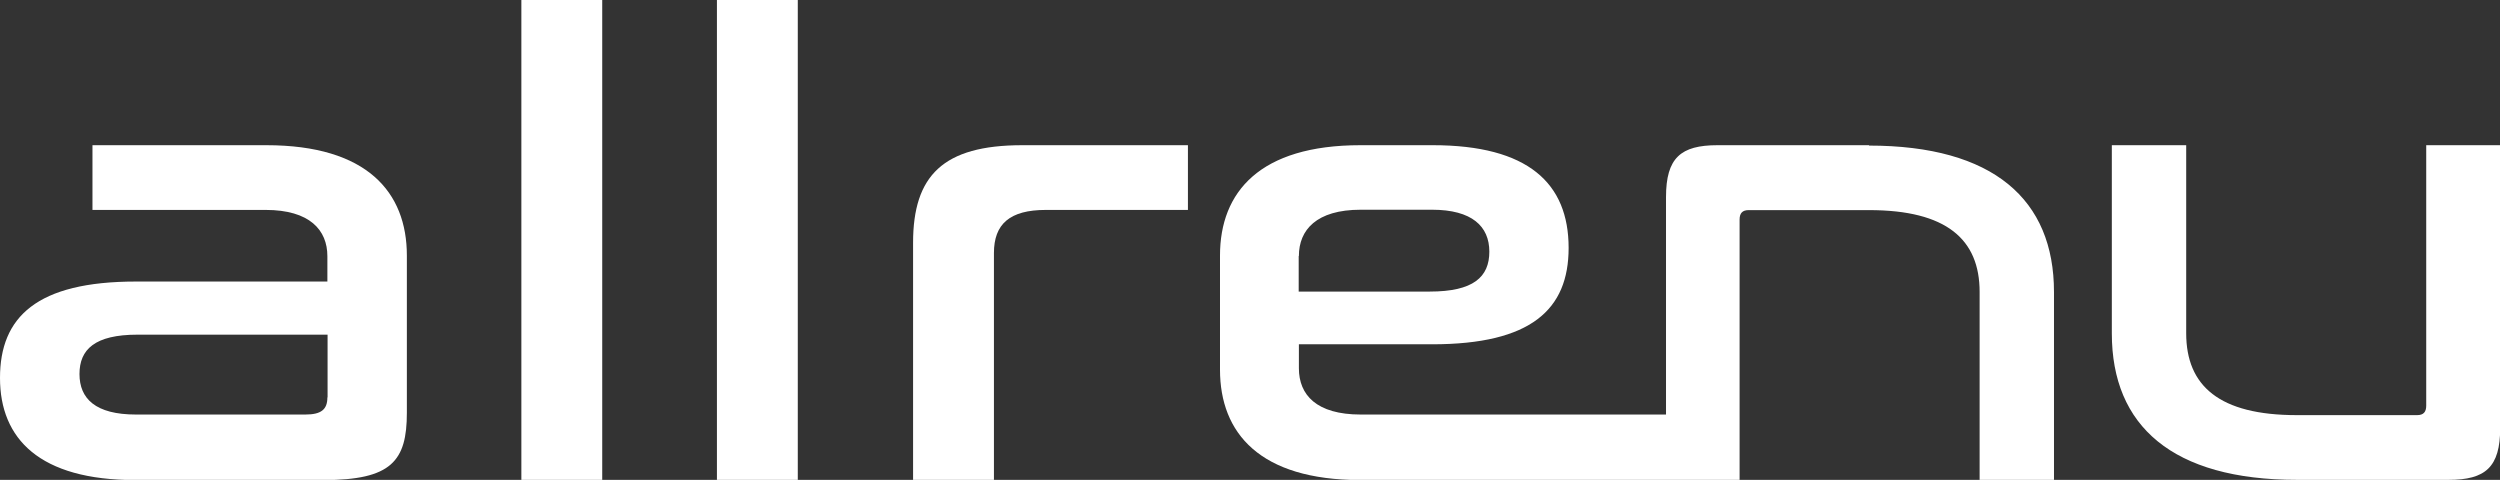
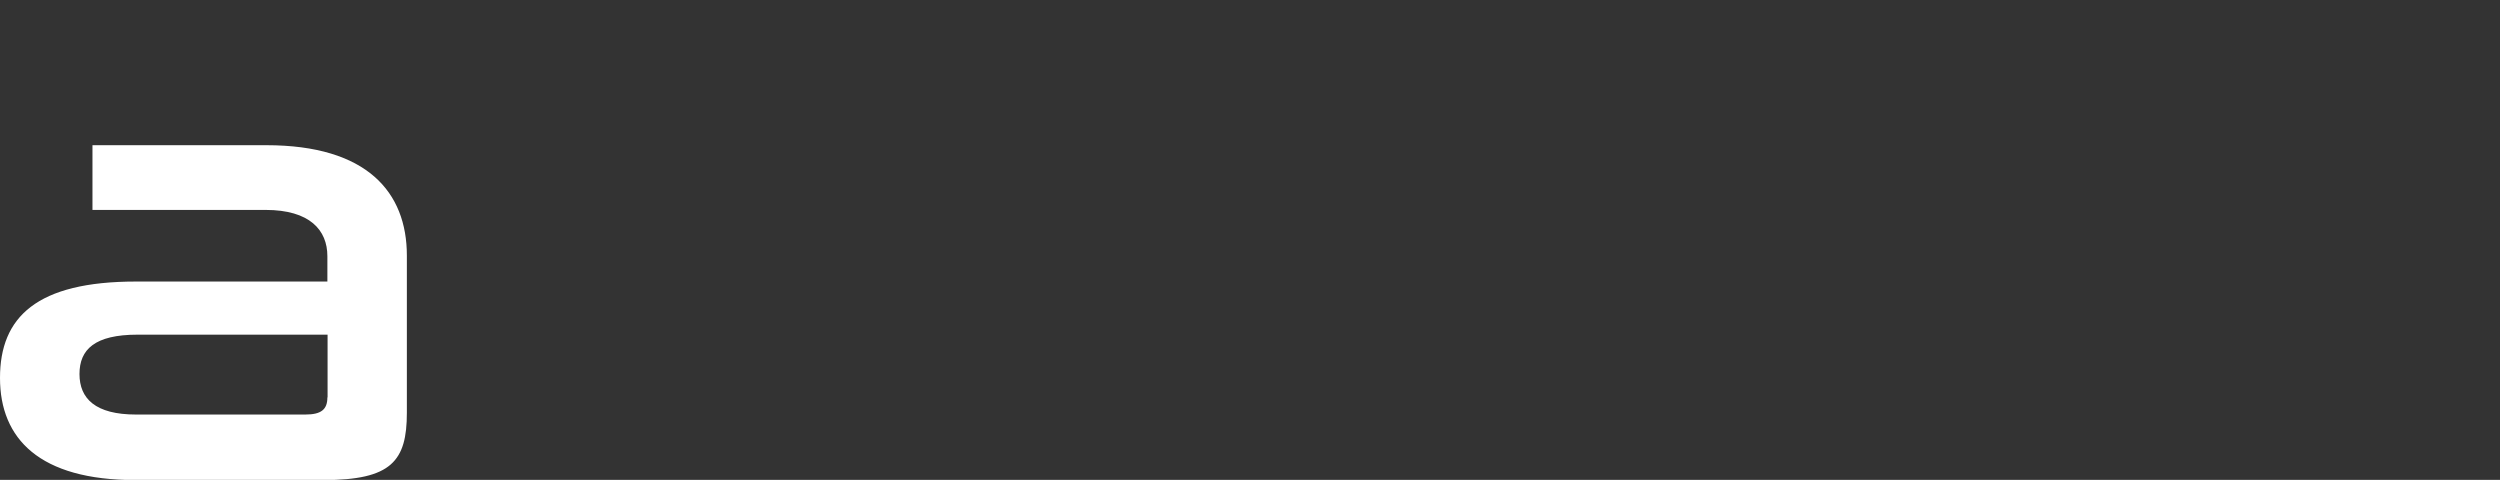
<svg xmlns="http://www.w3.org/2000/svg" id="_레이어_2" data-name="레이어 2" viewBox="0 0 127.07 24.39">
  <rect x="0" y="0" width="127.07" height="24.39" fill="#333333" stroke="none" />
  <defs>
    <style>
      .cls-1 {
        fill: #fff;
        stroke-width: 0px;
      }
    </style>
  </defs>
  <g id="Layer_1" data-name="Layer 1">
    <g>
      <path class="cls-1" d="M13.54,7.38H4.7v3.29h8.8c2.25,0,3.14,1.03,3.14,2.35v1.29H6.91c-5.04,0-6.91,1.8-6.91,4.9s2.02,5.19,6.87,5.19h9.58c3.45,0,4.23-.97,4.23-3.42v-7.99c0-3.22-2.02-5.61-7.14-5.61ZM16.64,20.2c0,.61-.31.87-1.12.87H6.91c-2.06,0-2.87-.81-2.87-2.06s.78-2,2.95-2h9.66v3.19Z" />
-       <rect class="cls-1" x="26.5" width="4.11" height="24.39" />
-       <rect class="cls-1" x="36.44" width="4.11" height="24.39" />
-       <path class="cls-1" d="M46.41,12.34v12.05h4.11v-11.53c0-1.48.81-2.19,2.64-2.19h7.22v-3.29s-8.42,0-8.42,0c-4.03,0-5.55,1.55-5.55,4.96Z" />
-       <path class="cls-1" d="M95.01,7.38h-7.71c-1.87,0-2.62.64-2.62,2.64v11.05h-15.52c-2.25,0-3.14-1-3.14-2.35v-1.22h6.77c5.04,0,6.94-1.77,6.94-4.9,0-3.29-2.06-5.22-6.91-5.22h-3.67c-5.12,0-7.14,2.38-7.14,5.61v5.8c0,3.22,2.02,5.61,7.14,5.61h19.27v-13.24c0-.32.14-.48.46-.48h6.12c3.93,0,5.62,1.48,5.62,4.16v9.57h3.78v-9.57c0-4.7-3.08-7.44-9.41-7.44ZM66.02,13.01c0-1.32.89-2.35,3.14-2.35h3.63c2.02,0,2.91.84,2.91,2.13s-.81,2.03-3.03,2.03h-6.66v-1.8Z" />
-       <path class="cls-1" d="M123.32,7.38v13.24c0,.32-.14.48-.46.48h-6.12c-3.93,0-5.62-1.48-5.62-4.16V7.38h-3.78v9.57c0,4.7,3.08,7.44,9.41,7.44h7.71c1.87,0,2.62-.64,2.62-2.64V7.38h-3.75Z" />
    </g>
  </g>
</svg>